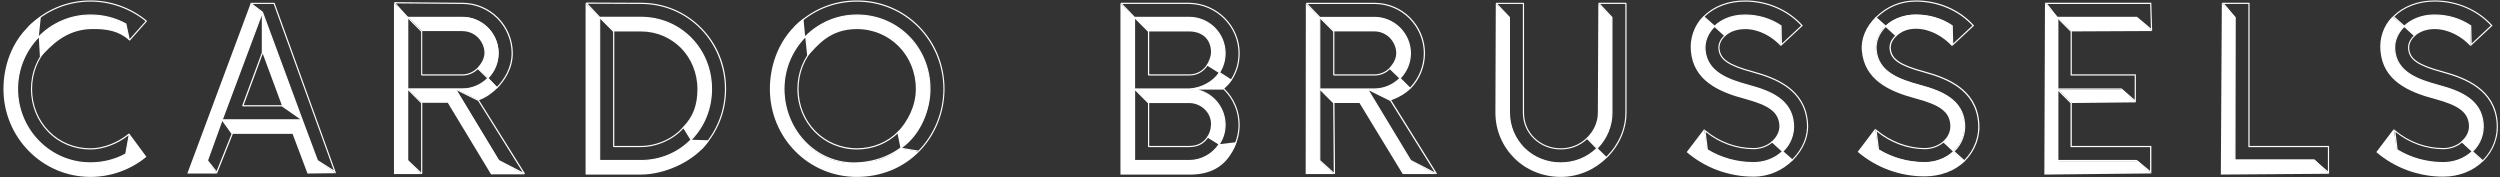
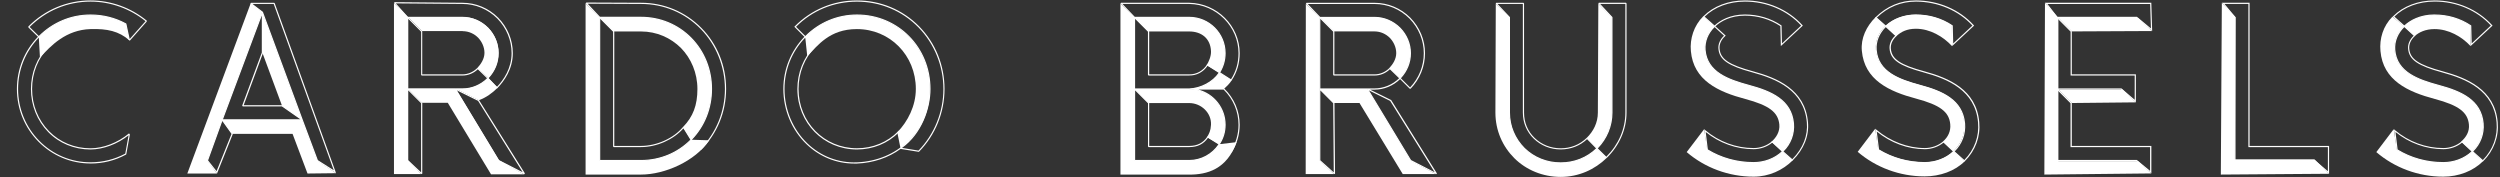
<svg xmlns="http://www.w3.org/2000/svg" width="451" height="32" viewBox="0 0 451 32" fill="none">
  <rect x="0" y="0" width="451" height="32" fill="#333333" stroke="none" />
  <g clip-path="url(#clip0_110_347)">
    <path d="M124.672 6.896C122.387 4.577 119.184 3.143 115.645 3.143H108.174L110.707 5.677H115.645C118.471 5.677 121.004 6.819 122.86 8.674C124.672 10.529 125.814 13.148 125.814 16.06C125.814 18.971 125.032 21.058 123.212 22.913L124.672 25.215C126.948 22.896 128.339 19.641 128.339 16.06C128.339 12.479 126.948 9.224 124.672 6.905V6.896Z" fill="white" />
-     <path d="M154.585 29.389C147.233 29.887 141.419 23.437 141.419 16.051C141.419 12.384 142.896 9.043 145.258 6.638L144.94 3.341C140.526 6.664 138.885 11.706 138.885 16.051C138.885 24.785 145.764 31.914 154.585 31.914C158.973 31.914 162.941 30.256 165.767 27.388L162.46 26.744C159.746 28.702 158.252 29.14 154.593 29.389H154.585Z" fill="white" />
    <path d="M154.585 5.247C160.536 5.247 165.217 9.971 165.217 16.051C165.217 19.091 163.766 21.926 161.868 23.867L162.452 26.744C166.419 23.738 167.751 19.727 167.751 16.051C167.751 8.665 161.971 2.714 154.585 2.714C150.917 2.714 147.62 4.234 145.258 6.638L145.627 10.143C147.525 8.202 149.655 5.247 154.576 5.247H154.585Z" fill="white" />
    <path d="M214.539 5.677C216.729 5.677 218.37 6.922 218.464 9.232C218.507 10.168 218.043 11.173 217.665 11.766L219.984 13.105C220.62 12.092 220.998 10.915 220.998 9.601C220.998 6.012 218.129 3.143 214.539 3.143H204.663L207.196 5.677H214.539Z" fill="white" />
    <path d="M214.539 16.06H220.783C221.29 15.596 221.822 15.081 222.2 14.488L219.984 13.105C218.885 14.797 216.695 15.974 214.539 16.06Z" fill="white" />
    <path d="M207.196 18.593H214.539C216.695 18.593 218.576 20.371 218.464 22.518C218.404 23.626 218.121 24.107 217.743 24.743L219.941 26.022C220.62 25.009 220.998 23.832 220.998 22.518C220.998 18.971 218.086 16.06 214.539 16.06H204.663L207.196 18.593Z" fill="white" />
    <path d="M50.881 19.091L54.505 21.625L47.334 2.216V9.516L50.881 19.091Z" fill="white" />
    <path d="M108.174 28.968V3.134L105.64 0.601V31.493H115.645C119.905 31.493 125.419 29.097 127.952 25.309L124.68 25.206C122.396 27.525 119.192 28.959 115.654 28.959H108.182L108.174 28.968Z" fill="white" />
-     <path d="M22.694 27.783C20.753 28.839 18.598 29.389 16.322 29.389C12.655 29.389 9.365 27.869 6.995 25.464C4.625 23.059 3.156 19.727 3.156 16.051C3.156 12.375 4.633 9.043 6.995 6.638L7.373 3.006C2.306 6.252 0.623 11.706 0.623 16.051C0.623 20.397 2.357 24.365 5.183 27.233C8.008 30.102 11.933 31.914 16.322 31.914C19.912 31.914 23.502 30.686 26.413 28.29L23.356 24.141L22.694 27.783Z" fill="white" />
    <path d="M16.322 5.247C19.302 5.153 21.466 5.616 23.33 7.274L22.695 4.32C20.753 3.263 18.598 2.714 16.322 2.714C12.655 2.714 9.365 4.234 6.995 6.638L7.21 10.4C9.211 8.184 11.916 5.385 16.322 5.247Z" fill="white" />
    <path d="M45.221 0.609L33.791 31.304H39.132L37.415 28.968L40.077 21.625L47.334 2.216L45.221 0.609Z" fill="white" />
    <path d="M54.505 21.625H40.077L41.889 24.15H52.779L55.476 31.304L60.62 31.244L57.245 28.968L54.505 21.625Z" fill="white" />
    <path d="M83.474 5.625C84.573 5.625 85.543 6.089 86.256 6.802C86.935 7.523 87.398 8.494 87.398 9.541C87.398 10.589 86.772 11.56 86.102 12.272L88.077 14.05C89.219 12.874 89.932 11.31 89.932 9.533C89.932 7.755 89.211 6.2 88.077 5.015C86.9 3.83 85.294 3.074 83.482 3.074H73.606L76.139 5.608H83.482L83.474 5.625Z" fill="white" />
    <path d="M82.211 16.008L86.385 18.078C87.691 17.614 88.833 16.773 89.803 15.802L88.068 14.067C86.892 15.244 85.286 16.008 83.474 16.008H82.211Z" fill="white" />
    <path d="M71.072 0.567V31.407H75.993L73.606 28.916V16.008V3.092L71.072 0.567Z" fill="white" />
    <path d="M82.211 16.008H73.606L76.131 18.542H80.777L88.584 31.45H94.535L90.018 28.916L82.211 16.008Z" fill="white" />
    <path d="M354.365 22.192C353.987 17.975 350.311 16.412 346.387 15.356C342.462 14.299 338.752 12.908 338.408 8.94C338.279 7.377 338.915 5.857 340.143 4.68L338.357 3.092C336.673 4.775 335.668 6.913 335.875 9.155C336.338 14.428 340.77 16.498 345.708 17.803C349.968 18.945 351.617 20.165 351.823 22.398C351.952 23.669 351.411 24.743 350.526 25.507L352.416 27.259C353.764 25.996 354.528 24.176 354.357 22.192H354.365Z" fill="white" />
-     <path d="M314.79 5.247C317.324 5.247 319.66 6.578 321.266 8.313L321.283 4.663C319.342 3.358 317.058 2.722 314.782 2.722C312.506 2.722 310.556 3.564 309.294 4.749L311.226 6.501C311.982 5.823 313.133 5.256 314.773 5.256L314.79 5.247Z" fill="white" />
    <path d="M368.914 0.506L368.802 31.493L388.091 31.287L385.678 29.071H371.336V16.154V3.246L368.914 0.506Z" fill="white" />
    <path d="M385.309 18.465L382.896 16.154H371.336L373.749 18.585L385.309 18.465Z" fill="white" />
    <path d="M323.525 22.252C323.147 18.035 319.471 16.472 315.546 15.416C311.621 14.359 307.911 12.968 307.568 9C307.439 7.437 308.074 5.917 309.303 4.74L307.259 2.946C305.575 4.629 304.828 6.973 305.034 9.215C305.498 14.488 309.929 16.558 314.868 17.863C319.128 19.006 320.776 20.225 320.991 22.458C321.12 23.729 320.442 24.82 319.557 25.584L321.584 27.319C322.932 26.048 323.697 24.236 323.525 22.252Z" fill="white" />
    <path d="M347.194 29.277C344.154 29.277 341.242 28.436 338.838 26.958L338.288 23.222L335.127 27.388C338.417 30.213 342.719 31.819 347.194 31.819C349.985 31.819 352.665 30.866 354.442 29.088L352.424 27.259C351.119 28.521 349.212 29.286 347.194 29.286V29.277Z" fill="white" />
    <path d="M342.204 6.432C342.96 5.754 343.99 5.187 345.631 5.187C348.164 5.187 350.552 6.587 352.149 8.322L352.124 4.594C350.183 3.289 347.898 2.654 345.622 2.654C343.346 2.654 341.405 3.495 340.134 4.68L342.101 6.518L342.187 6.441L342.204 6.432Z" fill="white" />
    <path d="M447.926 22.252C447.548 18.035 443.872 16.472 439.947 15.416C436.022 14.359 432.312 12.968 431.969 9C431.84 7.437 432.475 5.917 433.704 4.74L431.591 3.014C429.908 4.698 429.229 6.982 429.435 9.215C429.899 14.488 434.331 16.558 439.269 17.863C443.529 19.006 445.178 20.225 445.392 22.458C445.521 23.729 444.886 24.768 444.001 25.524L445.985 27.311C447.333 26.039 448.098 24.227 447.926 22.243V22.252Z" fill="white" />
    <path d="M439.192 5.247C441.725 5.247 444.087 6.587 445.693 8.322V4.655C443.752 3.349 441.467 2.714 439.192 2.714C436.916 2.714 434.966 3.555 433.704 4.74L435.627 6.501C436.383 5.823 437.543 5.247 439.192 5.247Z" fill="white" />
    <path d="M403.172 28.745L403.284 3.109L400.819 0.506L400.639 31.493L420.16 31.347L417.523 28.745H403.172Z" fill="white" />
    <path d="M440.755 29.337C437.714 29.337 434.803 28.496 432.398 27.018L431.823 23.3L428.688 27.439C431.977 30.265 436.28 31.871 440.755 31.871C443.537 31.871 446.165 30.857 447.943 29.08L445.993 27.311C444.688 28.573 442.79 29.337 440.763 29.337H440.755Z" fill="white" />
    <path d="M388.237 5.599L385.678 3.246H371.336L373.749 5.668L388.237 5.599Z" fill="white" />
    <path d="M307.988 27.018L307.43 23.3L304.278 27.439C307.568 30.265 311.87 31.871 316.345 31.871C319.127 31.871 321.627 30.703 323.404 28.934L321.584 27.311C320.278 28.573 318.38 29.337 316.353 29.337C313.313 29.337 310.402 28.496 307.997 27.018H307.988Z" fill="white" />
    <path d="M247.956 5.668C249.056 5.668 250.026 6.132 250.739 6.845C251.417 7.566 251.881 8.536 251.881 9.584C251.881 10.632 251.297 11.568 250.627 12.281L252.56 14.102C253.702 12.925 254.415 11.362 254.415 9.584C254.415 7.806 253.702 6.252 252.56 5.067C251.383 3.882 249.768 3.126 247.956 3.126H238.08L240.613 5.659H247.956V5.668Z" fill="white" />
    <path d="M240.613 18.585H245.251L253.058 31.407H259.052L254.492 28.968L246.685 16.051H238.08L240.613 18.585Z" fill="white" />
-     <path d="M246.685 16.051L250.868 18.121C252.173 17.657 253.513 16.936 254.483 15.965L252.56 14.119C251.383 15.296 249.768 16.06 247.956 16.06H246.694L246.685 16.051Z" fill="white" />
    <path d="M288.253 20.32C288.253 22.132 287.445 23.712 286.226 24.889L288.089 26.769C289.738 25.12 290.786 22.845 290.786 20.311V3.134L288.339 0.678L288.253 20.32Z" fill="white" />
    <path d="M275.001 26.769C273.352 25.12 272.304 22.845 272.304 20.311V3.134L269.839 0.67L269.771 20.311C269.771 23.557 271.076 26.434 273.189 28.539C275.301 30.643 278.299 31.914 281.545 31.914C284.791 31.914 287.694 30.591 289.85 28.487L288.089 26.761C286.406 28.41 284.122 29.38 281.545 29.38C278.969 29.38 276.693 28.41 275.001 26.761V26.769Z" fill="white" />
    <path d="M214.539 28.968H204.663V3.143L202.129 0.609V31.502H214.539C217.743 31.502 221.307 30.574 223.085 25.644L219.941 26.014C218.799 27.791 216.772 28.968 214.539 28.968Z" fill="white" />
    <path d="M238.08 3.143L235.572 0.678L235.546 31.407H240.631L238.08 28.968V16.051V3.143Z" fill="white" />
    <path d="M39.018 31.158L37.334 29.028L37.317 28.925L39.98 21.582L47.211 2.25L45.184 0.73L45.27 0.506H49.453L49.556 0.575L60.523 30.952L60.626 31.244L57.199 29.062L57.156 29.011L54.442 21.737H40.297L41.989 24.098V24.201L39.147 31.313L39.026 31.167L39.018 31.158ZM37.541 28.942L39.069 30.875L41.766 24.159L40.108 21.84L37.541 28.934V28.942ZM47.443 2.173L54.614 21.582L57.345 28.891L60.214 30.72L49.375 0.713H45.553L47.408 2.121M40.237 21.513H54.176L50.852 19.195H43.793L43.69 19.049L47.228 9.49V2.8L40.229 21.513H40.237ZM43.947 18.98H50.887L50.947 18.997L54.296 21.333L47.451 2.808V9.55L43.956 18.988L43.947 18.98ZM16.328 29.492C12.772 29.492 9.431 28.083 6.923 25.541C4.424 22.999 3.05 19.633 3.05 16.051C3.05 12.47 4.398 9.172 6.846 6.638L5.111 4.938V4.783C8.109 1.752 12.094 0.077 16.328 0.077C20.012 0.077 23.61 1.374 26.479 3.727V3.882L23.413 7.343L23.198 7.171L22.597 4.388C20.665 3.349 18.552 2.817 16.319 2.817C12.858 2.817 9.603 4.174 7.147 6.63L8.839 8.287V8.442C6.872 10.452 5.79 13.157 5.79 16.051C5.79 18.945 6.872 21.642 8.839 23.66C10.788 25.653 13.442 26.752 16.31 26.752C18.629 26.752 21.24 25.747 23.275 24.064L23.43 24.262L22.786 27.809L22.734 27.886C20.759 28.959 18.603 29.5 16.31 29.5L16.328 29.492ZM7.001 6.793C4.596 9.284 3.265 12.564 3.265 16.051C3.265 19.538 4.613 22.887 7.069 25.387C9.534 27.895 12.815 29.277 16.319 29.277C18.552 29.277 20.665 28.753 22.597 27.714L23.198 24.408C21.154 26.014 18.603 26.967 16.319 26.967C13.39 26.967 10.676 25.851 8.693 23.815C6.683 21.762 5.584 19.006 5.584 16.06C5.584 13.114 6.666 10.426 8.624 8.382L7.001 6.802V6.793ZM16.328 2.611C18.612 2.611 20.776 3.152 22.752 4.225L22.803 4.294L23.396 7.042L26.256 3.822C23.439 1.546 19.917 0.292 16.328 0.292C12.188 0.292 8.289 1.915 5.343 4.869L7.001 6.492C9.5 3.993 12.806 2.611 16.328 2.611ZM94.541 31.45L89.903 29.062L89.86 29.02L82.088 16.163H73.8L76.145 18.508L76.179 18.585V31.338L76.007 31.407L73.465 29.045L73.431 28.968V3.177L71.078 0.558L71.172 0.386L83.419 0.498C85.841 0.498 88.134 1.451 89.869 3.186C91.578 4.938 92.514 7.214 92.514 9.593C92.514 12.444 90.985 14.608 89.706 15.922H89.551L88.014 14.265C86.751 15.484 85.128 16.163 83.419 16.163H82.612L86.382 18.026L86.425 18.07L94.696 31.287L94.55 31.459L94.541 31.45ZM73.646 28.916L75.965 31.089V18.628L73.646 16.309V28.916ZM90.023 28.882L94.292 31.064L86.245 18.198L82.423 16.309L90.023 28.882ZM82.148 15.948H83.411C85.059 15.948 86.64 15.296 87.859 14.119L86.202 12.496C85.429 13.226 84.45 13.629 83.419 13.629H76.076L75.973 13.526V5.72L73.654 3.401V15.948H82.157H82.148ZM88.16 14.11L89.629 15.691C90.865 14.402 92.291 12.315 92.291 9.593C92.291 7.274 91.372 5.05 89.706 3.341C88.014 1.649 85.772 0.713 83.411 0.713L71.404 0.61L73.577 3.031H83.402C85.145 3.031 86.803 3.736 88.074 5.007C89.293 6.269 89.963 7.892 89.963 9.593C89.963 11.293 89.319 12.865 88.143 14.11H88.16ZM86.27 12.264L88.005 13.964C89.139 12.753 89.757 11.207 89.757 9.601C89.757 7.995 89.122 6.398 87.928 5.161C86.7 3.933 85.094 3.255 83.411 3.255H73.792L76.136 5.599L76.171 5.677V13.415H83.402C84.407 13.415 85.369 13.002 86.107 12.264H86.262H86.27ZM115.651 29.071H108.179L108.076 28.968V3.177L105.654 0.601L105.766 0.455L115.651 0.498C119.782 0.498 123.638 2.112 126.532 5.041C129.409 7.961 130.99 11.869 130.99 16.043C130.99 20.216 129.392 24.073 126.498 27.018H126.343L124.677 25.352C122.281 27.748 119.086 29.062 115.651 29.062V29.071ZM108.282 28.856H115.642C119.026 28.856 122.187 27.559 124.54 25.198L123.286 23.154C121.525 25.181 118.477 26.538 115.642 26.538H110.704L110.601 26.434V5.72L108.282 3.401V28.856ZM124.832 25.206L126.421 26.795C129.229 23.901 130.775 20.088 130.775 16.051C130.775 12.015 129.212 8.081 126.378 5.196C123.526 2.301 119.722 0.713 115.651 0.713L106.015 0.67L108.231 3.023H115.651C119.121 3.023 122.358 4.371 124.755 6.81C127.142 9.241 128.456 12.521 128.456 16.043C128.456 19.564 127.168 22.776 124.832 25.198V25.206ZM110.816 26.323H115.642C118.468 26.323 121.508 24.949 123.217 22.905H123.389L124.694 25.035C126.979 22.656 128.241 19.469 128.241 16.051C128.241 12.633 126.945 9.361 124.6 6.965C122.247 4.569 119.06 3.246 115.651 3.246H108.437L110.781 5.591L110.816 5.668V26.323ZM154.092 29.509C150.889 29.509 147.857 28.281 145.495 26.014C142.833 23.463 141.313 19.83 141.313 16.051C141.313 12.513 142.661 9.181 145.109 6.638L143.297 4.826L143.374 4.749C146.345 1.743 150.322 0.077 154.59 0.077C158.859 0.077 162.852 1.743 165.824 4.766C168.769 7.772 170.393 11.774 170.393 16.051C170.393 20.328 168.718 24.39 165.807 27.353L165.764 27.396L162.466 26.864C160.284 28.461 157.553 29.389 154.59 29.509C154.427 29.509 154.255 29.518 154.092 29.518V29.509ZM145.263 6.793C142.859 9.284 141.527 12.573 141.527 16.051C141.527 19.77 143.03 23.343 145.641 25.859C148.08 28.204 151.258 29.415 154.582 29.286C158.18 29.14 161.435 27.783 163.762 25.473L162.139 23.892C160.155 25.876 157.476 26.967 154.59 26.967C148.57 26.967 143.846 22.175 143.846 16.06C143.846 13.148 144.92 10.426 146.878 8.382L145.255 6.802L145.263 6.793ZM162.74 26.683L165.695 27.165C168.546 24.244 170.187 20.199 170.187 16.06C170.187 11.92 168.581 7.892 165.678 4.929C162.749 1.949 158.816 0.3 154.599 0.3C150.382 0.3 146.526 1.906 143.606 4.835L145.272 6.492C147.771 3.993 151.078 2.611 154.599 2.611C162.045 2.611 167.868 8.519 167.868 16.051C167.868 19.547 166.279 24.15 162.74 26.675V26.683ZM145.418 6.638L147.187 8.365L147.11 8.442C145.143 10.452 144.061 13.148 144.061 16.051C144.061 22.046 148.681 26.744 154.59 26.744C157.459 26.744 160.112 25.644 162.062 23.652L162.139 23.575L163.96 25.344C166.494 22.767 167.653 19.006 167.653 16.043C167.653 8.622 161.916 2.817 154.599 2.817C151.138 2.817 147.883 4.174 145.427 6.63L145.418 6.638ZM259.058 31.407L254.455 29.062L254.412 29.02L246.639 16.163H238.352L240.705 18.508L240.739 18.585L240.842 31.347L240.645 31.407L238.025 29.045L237.991 28.968V3.186L235.595 0.687L235.672 0.506H247.979C250.401 0.506 252.694 1.46 254.429 3.195C256.138 4.947 257.074 7.222 257.074 9.601C257.074 11.98 256.147 14.282 254.472 16.008H254.317L252.582 14.274C251.32 15.493 249.688 16.172 247.979 16.172H247.172L250.942 18.035L250.985 18.078L259.23 31.304L259.075 31.424L259.058 31.407ZM238.189 28.916L240.61 31.098L240.507 18.628L238.189 16.309V28.916ZM254.575 28.882L258.818 31.072L250.788 18.207L246.966 16.317L254.566 28.891L254.575 28.882ZM246.691 15.948H247.953C249.602 15.948 251.183 15.296 252.402 14.119L250.736 12.496C249.963 13.234 248.984 13.629 247.953 13.629H240.61L240.507 13.526V5.72L238.189 3.401V15.948H246.691ZM252.711 14.11L254.377 15.776C255.966 14.102 256.851 11.912 256.851 9.601C256.851 7.291 255.932 5.058 254.266 3.349C252.574 1.657 250.332 0.721 247.971 0.721H235.921L238.146 3.04H247.971C249.714 3.04 251.38 3.744 252.651 5.015C253.871 6.278 254.541 7.91 254.541 9.601C254.541 11.293 253.896 12.865 252.728 14.119L252.711 14.11ZM250.822 12.264L252.557 13.964C253.69 12.753 254.309 11.207 254.309 9.601C254.309 7.995 253.682 6.398 252.479 5.161C251.251 3.933 249.645 3.255 247.953 3.255H238.335L240.688 5.599L240.722 5.677V13.415H247.953C248.958 13.415 249.92 13.002 250.659 12.264H250.813H250.822ZM281.542 29.492C279.026 29.492 276.673 28.556 274.921 26.847C273.16 25.086 272.19 22.759 272.19 20.311V3.186L269.836 0.678L269.896 0.506H274.835L274.938 0.61V20.32C274.938 22.097 275.599 23.678 276.844 24.88C278.09 26.082 279.756 26.752 281.542 26.752C283.329 26.752 284.969 26.108 286.231 24.88H286.386L288.086 26.623C289.761 24.914 290.68 22.681 290.68 20.32V3.177L288.344 0.678L288.421 0.498H293.325L293.428 0.601V20.311C293.428 23.326 292.157 26.237 289.856 28.496H289.71L288.095 26.915C286.352 28.573 284.033 29.492 281.559 29.492H281.542ZM270.146 0.713L272.378 3.066L272.404 3.143V20.32C272.404 22.707 273.349 24.974 275.075 26.701C276.784 28.367 279.086 29.286 281.542 29.286C283.998 29.286 286.231 28.393 287.932 26.769L286.309 25.103C285.02 26.314 283.371 26.958 281.542 26.958C279.713 26.958 277.987 26.271 276.698 25.026C275.41 23.781 274.723 22.149 274.723 20.311V0.713H270.146ZM288.241 26.769L289.778 28.272C291.994 26.065 293.214 23.24 293.214 20.32V0.713H288.67L290.869 3.066L290.895 3.143V20.32C290.895 22.733 289.95 25.026 288.241 26.778V26.769ZM214.545 29.071H204.668L204.565 28.968V3.186L202.144 0.61L202.238 0.498H214.545C219.561 0.584 223.64 4.663 223.64 9.593C223.64 11.414 223.15 13.062 222.189 14.505L222.043 14.54L220.024 13.251C219.148 14.54 217.637 15.527 215.996 15.948H220.789L220.866 15.982C222.652 17.726 223.64 20.045 223.64 22.518C223.64 24.262 223.142 25.979 222.189 27.474L222.043 27.508L219.981 26.177C218.779 27.972 216.709 29.088 214.545 29.088V29.071ZM204.772 28.856H214.545C216.632 28.856 218.633 27.783 219.801 26.039L217.929 24.854C217.113 26.005 216.039 26.538 214.545 26.538H207.202L207.099 26.434V18.628L204.78 16.309V28.856H204.772ZM220.093 25.979L222.06 27.25C222.953 25.816 223.425 24.176 223.425 22.51C223.425 20.113 222.472 17.863 220.746 16.163H216.211C219.028 16.901 221.106 19.469 221.106 22.51C221.106 23.772 220.763 24.94 220.093 25.979ZM207.314 26.323H214.545C215.996 26.323 217.036 25.79 217.809 24.648L217.955 24.614L219.913 25.859C220.565 24.846 220.892 23.721 220.892 22.501C220.892 18.997 218.04 16.154 214.545 16.154H204.926L207.279 18.499L207.314 18.576V26.314V26.323ZM204.772 15.948H214.536C216.623 15.862 218.736 14.737 219.835 13.131L217.86 11.852C217.07 13.002 215.893 13.638 214.536 13.621H207.193L207.09 13.518V5.72L204.772 3.401V15.948ZM220.136 13.062L222.068 14.299C222.97 12.916 223.425 11.328 223.425 9.593C223.425 4.783 219.44 0.798 214.545 0.713H202.487L204.711 3.031H214.545C218.161 3.031 221.106 5.977 221.106 9.593C221.106 10.83 220.78 11.998 220.136 13.062ZM207.314 13.415H214.571C215.876 13.415 217.01 12.788 217.748 11.645L217.894 11.611L219.956 12.942C220.583 11.912 220.892 10.778 220.892 9.593C220.892 6.089 218.04 3.246 214.545 3.246H204.926L207.279 5.591L207.314 5.668V13.406V13.415ZM420.166 31.355L417.486 29.071H403.075V3.177L400.833 0.498H405.823V26.323H420.166V31.355ZM403.29 28.856H417.563L419.951 30.892V26.538H405.608V0.713H401.297L403.29 3.1V28.856ZM388.106 31.278L385.426 29.071H371.006V3.186L370.852 3.031H370.895L368.919 0.498H388.097L388.251 5.591L385.426 3.246H371.376L373.754 5.625V13.415H385.314V18.465L382.635 16.163H371.376L373.754 18.542V26.331H388.106V31.287V31.278ZM371.221 28.856H385.495L385.52 28.882L387.874 30.823V26.538H373.523V18.628L371.204 16.309V28.856H371.221ZM371.221 15.948H382.712L385.1 18.001V13.629H373.54V5.711L371.221 3.392V15.94V15.948ZM371.169 3.031H385.503L385.538 3.057L388.028 5.127L387.891 0.721H369.357L371.161 3.04L371.169 3.031ZM440.777 29.449C437.763 29.449 434.851 28.642 432.369 27.113L432.327 27.087V27.036L431.863 23.308L432.069 23.489C434.534 25.567 437.626 26.709 440.777 26.709C441.988 26.709 443.191 26.271 444.084 25.507L444.153 25.447L446.008 27.173C447.33 25.893 448 24.107 447.837 22.261C447.468 18.104 443.818 16.567 439.944 15.519C436.234 14.523 432.241 13.105 431.889 9.009C431.76 7.463 432.361 5.951 433.572 4.74L431.631 3.014L431.708 2.937C433.555 1.09 436.217 0.077 439.214 0.077C443.234 0.077 447.013 1.709 449.589 4.543L449.658 4.62L449.58 4.689L445.69 8.313L445.604 4.715C443.749 3.478 441.533 2.825 439.206 2.825C436.578 2.825 434.869 3.847 433.881 4.74L435.736 6.432L435.65 6.51C434.929 7.145 434.551 7.995 434.628 8.786C434.791 10.658 436.312 11.688 440.674 12.865C445.02 14.042 450.079 16.146 450.585 22.029C450.826 24.648 449.898 27.156 447.974 29.08L447.906 29.148L446.008 27.456C444.659 28.719 442.761 29.44 440.777 29.44V29.449ZM432.524 26.958C434.963 28.453 437.823 29.234 440.777 29.234C442.701 29.234 444.539 28.539 445.853 27.319L444.153 25.73C443.234 26.486 442.014 26.915 440.786 26.915C437.668 26.915 434.611 25.816 432.146 23.815L432.533 26.958H432.524ZM446.171 27.319L447.906 28.865C449.735 27.001 450.611 24.588 450.379 22.063C449.881 16.309 444.9 14.239 440.623 13.08C436.157 11.869 434.594 10.787 434.422 8.811C434.336 7.995 434.714 7.111 435.427 6.441L433.735 4.895C432.567 6.054 431.992 7.514 432.112 9C432.447 12.959 436.2 14.291 440.004 15.321C443.964 16.386 447.674 17.958 448.06 22.252C448.223 24.159 447.536 25.997 446.171 27.328V27.319ZM439.214 2.611C441.602 2.611 443.869 3.289 445.776 4.569L445.819 4.603V4.655L445.896 7.832L449.357 4.603C446.824 1.855 443.131 0.283 439.214 0.283C436.32 0.283 433.744 1.245 431.949 2.997L433.735 4.586C434.748 3.667 436.509 2.602 439.223 2.602L439.214 2.611ZM347.234 29.449C344.219 29.449 341.308 28.642 338.826 27.113L338.783 27.087L338.293 23.222L338.508 23.403C340.999 25.507 344.185 26.709 347.242 26.709C348.453 26.709 349.664 26.271 350.549 25.507L350.618 25.447L352.473 27.173C353.795 25.893 354.465 24.107 354.302 22.261C353.933 18.104 350.283 16.567 346.409 15.519C342.699 14.523 338.706 13.105 338.354 9.009C338.225 7.463 338.826 5.951 340.037 4.74L338.268 3.186L338.354 3.109C340.389 1.099 342.845 0.077 345.636 0.077H345.688C349.724 0.094 353.503 1.726 356.063 4.543L356.131 4.62L352.164 8.313L352.078 4.715C350.223 3.478 348.007 2.825 345.688 2.825C343.618 2.825 341.737 3.504 340.363 4.74L342.218 6.432L342.132 6.51C341.411 7.154 341.033 7.995 341.11 8.786C341.274 10.658 342.794 11.688 347.148 12.865C351.494 14.042 356.552 16.146 357.059 22.029C357.299 24.648 356.38 27.156 354.457 29.08L354.388 29.148L352.49 27.456C351.142 28.719 349.244 29.44 347.251 29.44L347.234 29.449ZM338.981 26.958C341.428 28.453 344.28 29.234 347.234 29.234C349.158 29.234 351.004 28.539 352.31 27.319L350.609 25.73C349.69 26.486 348.462 26.915 347.234 26.915C344.159 26.915 341.093 25.782 338.568 23.729L338.981 26.95V26.958ZM352.627 27.319L354.362 28.865C356.191 27.001 357.067 24.588 356.836 22.063C356.337 16.309 351.365 14.239 347.079 13.08C342.613 11.869 341.05 10.787 340.879 8.811C340.793 7.995 341.162 7.111 341.883 6.441L340.191 4.895C339.023 6.063 338.439 7.514 338.56 9C338.903 12.959 342.648 14.291 346.452 15.321C350.412 16.386 354.122 17.958 354.508 22.252C354.671 24.159 353.984 25.997 352.619 27.328L352.627 27.319ZM345.679 2.611C348.067 2.611 350.334 3.289 352.241 4.569L352.284 4.603L352.361 7.841L355.822 4.612C353.306 1.889 349.613 0.317 345.679 0.292H345.636C342.94 0.292 340.569 1.262 338.585 3.177L340.191 4.594C341.6 3.315 343.55 2.602 345.679 2.602V2.611ZM316.35 29.449C313.336 29.449 310.425 28.642 307.942 27.113L307.9 27.087L307.436 23.308L307.642 23.489C310.107 25.567 313.199 26.709 316.35 26.709C317.561 26.709 318.764 26.271 319.657 25.507L319.726 25.447L321.581 27.173C322.903 25.893 323.573 24.107 323.419 22.261C323.041 18.104 319.399 16.567 315.526 15.519C311.816 14.523 307.822 13.105 307.47 9.009C307.341 7.463 307.943 5.951 309.153 4.74L307.213 3.014L307.29 2.937C309.128 1.09 311.79 0.077 314.787 0.077C318.807 0.077 322.586 1.709 325.162 4.543L325.231 4.62L321.263 8.313L321.177 4.715C319.322 3.478 317.115 2.825 314.787 2.825C312.159 2.825 310.45 3.847 309.463 4.74L311.318 6.432L311.232 6.51C310.51 7.154 310.133 7.995 310.21 8.786C310.373 10.658 311.893 11.688 316.247 12.865C320.593 14.042 325.643 16.146 326.158 22.029C326.39 24.511 325.437 26.898 323.41 28.934L323.341 29.002L321.589 27.456C320.241 28.719 318.343 29.44 316.359 29.44L316.35 29.449ZM308.097 26.958C310.545 28.453 313.396 29.234 316.35 29.234C318.274 29.234 320.112 28.539 321.418 27.319L319.717 25.73C318.798 26.486 317.579 26.915 316.35 26.915C313.233 26.915 310.175 25.816 307.711 23.815L308.097 26.958ZM321.744 27.319L323.333 28.719C325.265 26.752 326.175 24.451 325.952 22.063C325.454 16.309 320.481 14.239 316.204 13.08C311.739 11.869 310.175 10.787 310.004 8.811C309.918 7.995 310.287 7.111 311.009 6.441L309.317 4.895C308.149 6.054 307.573 7.514 307.693 9C308.028 12.959 311.781 14.291 315.586 15.321C319.537 16.386 323.255 17.958 323.642 22.252C323.805 24.159 323.118 25.997 321.752 27.328L321.744 27.319ZM314.787 2.611C317.175 2.611 319.442 3.289 321.349 4.569L321.392 4.603L321.469 7.841L324.93 4.612C322.397 1.863 318.704 0.292 314.787 0.292C311.893 0.292 309.317 1.254 307.522 3.006L309.308 4.594C310.321 3.676 312.082 2.611 314.796 2.611H314.787Z" fill="white" />
  </g>
  <defs>
    <clipPath id="clip0_110_347">
      <rect width="450" height="31.845" fill="white" transform="translate(0.623 0.077)" />
    </clipPath>
  </defs>
</svg>